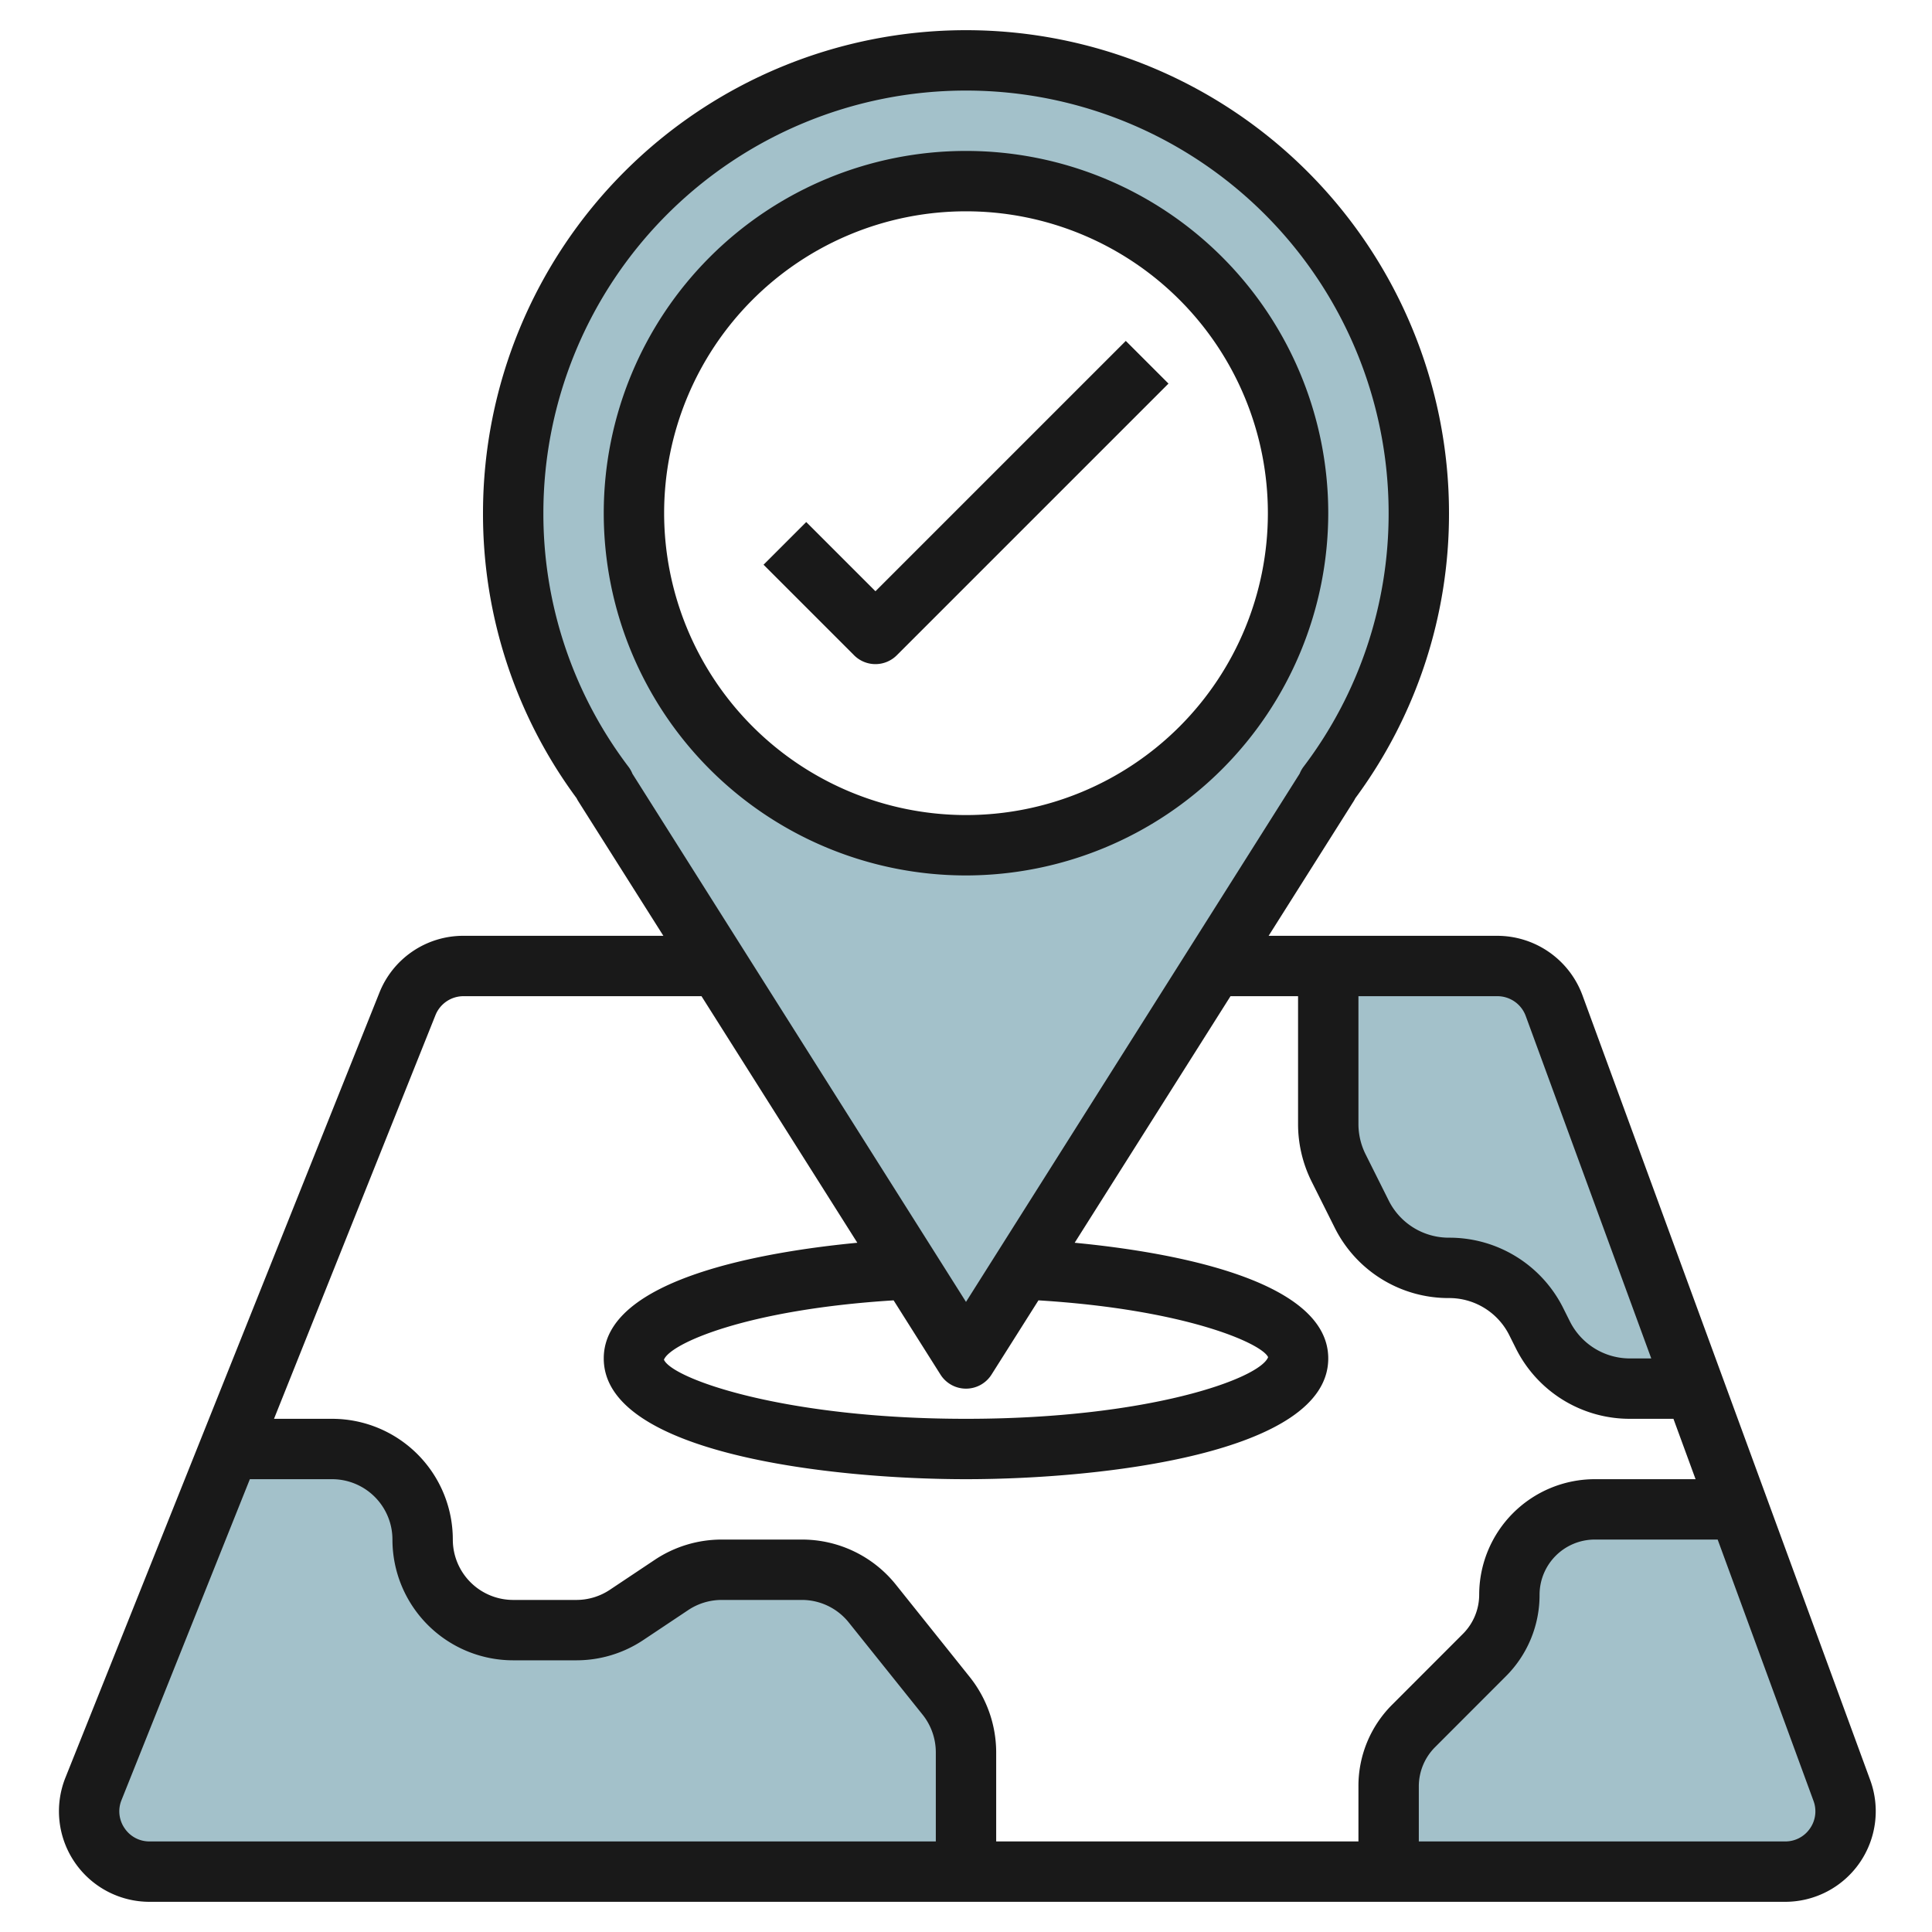
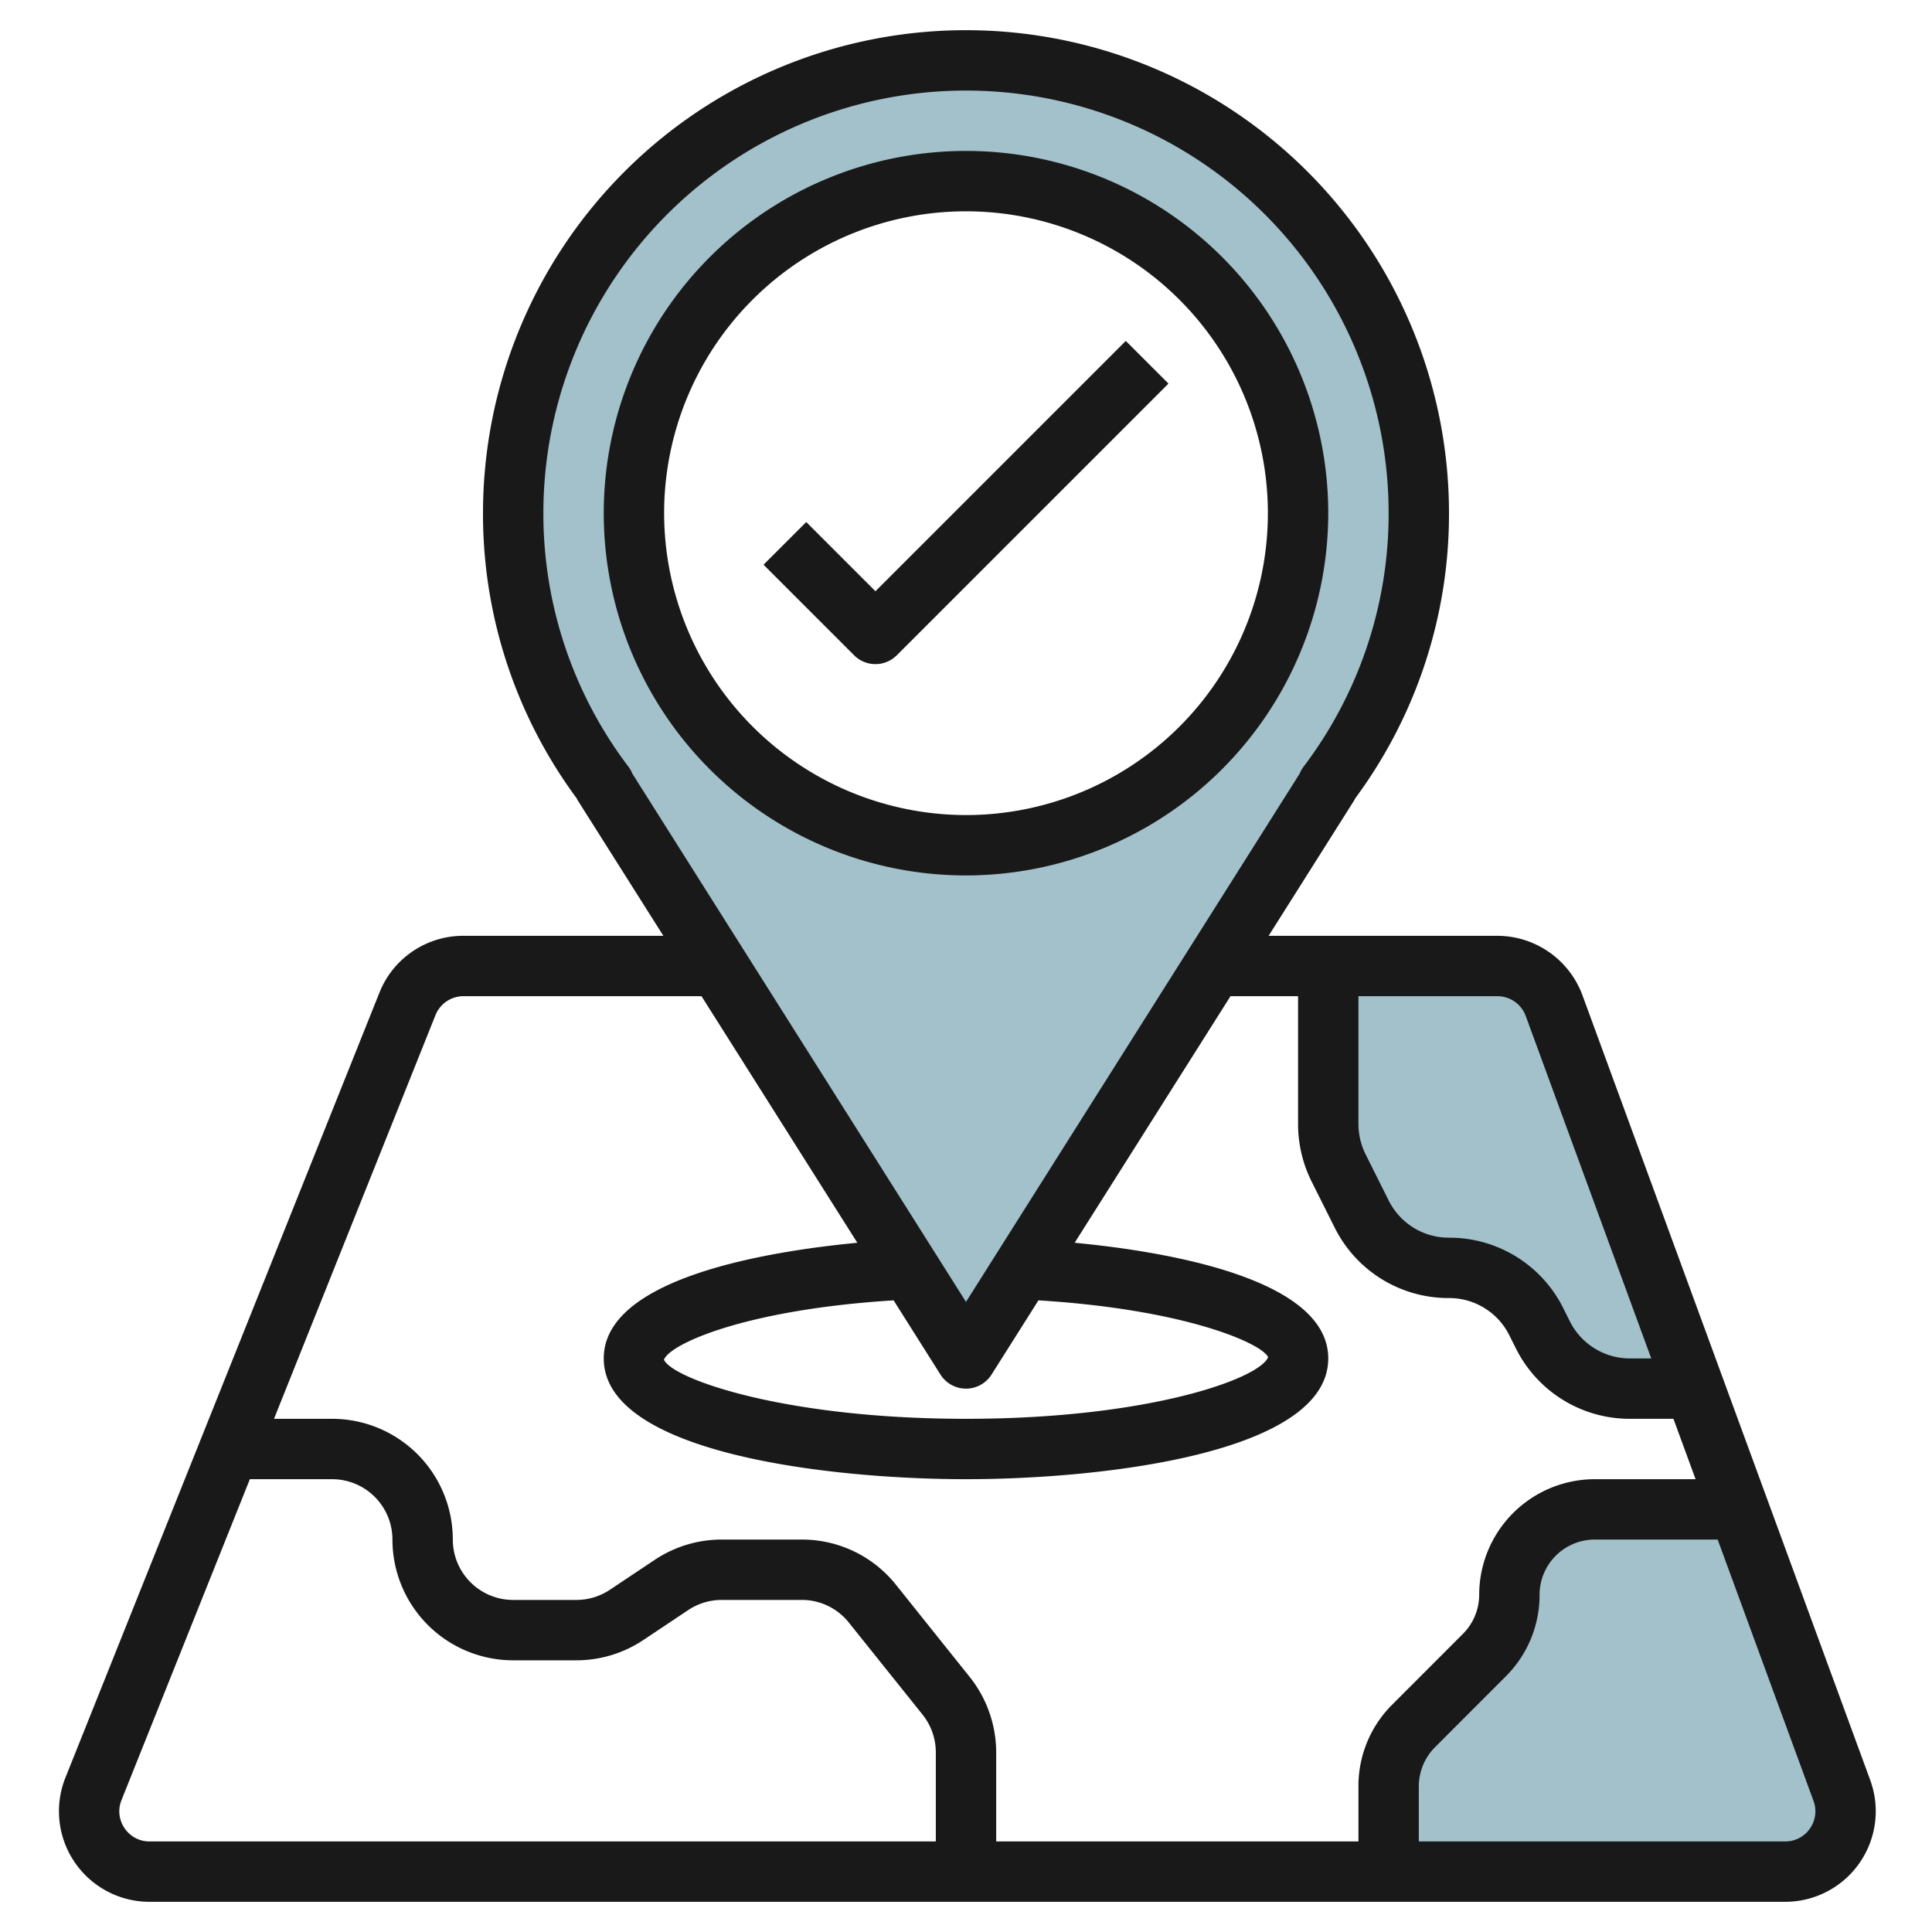
<svg xmlns="http://www.w3.org/2000/svg" id="Layer_3" data-name="Layer 3" viewBox="0 0 64 64" width="512" height="512">
  <path d="M47.045,17a15,15,0,1,0-26.979,9h-.021l12,19,12-19h-.02A14.912,14.912,0,0,0,47.045,17ZM32,28A11,11,0,1,1,43,17,11,11,0,0,1,32,28Z" style="fill:#a3c1ca" />
-   <path d="M61.014,59.311,57.6,50H52.828A2.828,2.828,0,0,0,50,52.828h0a2.828,2.828,0,0,1-.828,2l-2.344,2.344a2.828,2.828,0,0,0-.828,2V62H59.136A2,2,0,0,0,61.014,59.311Z" style="fill:#a3c1ca" />
-   <path d="M31.343,56.178,28.9,53.126A3,3,0,0,0,26.558,52h-2.65a3,3,0,0,0-1.664.5l-1.488.992a3,3,0,0,1-1.664.5H17a3,3,0,0,1-3-3,3,3,0,0,0-3-3H8l-.443.108L3.1,59.257A2,2,0,0,0,4.954,62H32V58.052A3,3,0,0,0,31.343,56.178Z" style="fill:#a3c1ca" />
+   <path d="M61.014,59.311,57.6,50H52.828A2.828,2.828,0,0,0,50,52.828h0a2.828,2.828,0,0,1-.828,2l-2.344,2.344V62H59.136A2,2,0,0,0,61.014,59.311Z" style="fill:#a3c1ca" />
  <path d="M44.342,38.683l.764,1.528A3.236,3.236,0,0,0,48,42a3.236,3.236,0,0,1,2.894,1.789l.212.422A3.236,3.236,0,0,0,54,46h1.553V44.418L51.481,33.311A2,2,0,0,0,49.6,32H44v5.236A3.231,3.231,0,0,0,44.342,38.683Z" style="fill:#a3c1ca" />
  <path d="M44,17A12,12,0,1,0,32,29,12.013,12.013,0,0,0,44,17ZM22,17A10,10,0,1,1,32,27,10.011,10.011,0,0,1,22,17Z" style="fill:#191919" />
  <path d="M12.568,32.885l-10.4,26A3,3,0,0,0,4.954,63H59.136a3,3,0,0,0,2.817-4.033l-9.533-26A3.012,3.012,0,0,0,49.6,31H42.025l2.821-4.466c.018-.03.035-.06.05-.091A15.84,15.84,0,0,0,48,17a16,16,0,0,0-32,0,15.84,15.84,0,0,0,3.1,9.441,1.045,1.045,0,0,0,.051.093L21.975,31H15.354A2.988,2.988,0,0,0,12.568,32.885ZM4.126,60.561a.986.986,0,0,1-.1-.933L8.277,49H11a2,2,0,0,1,2,2,4,4,0,0,0,4,4h2.092a3.992,3.992,0,0,0,2.219-.672l1.487-.992A2,2,0,0,1,23.908,53h2.65a1.989,1.989,0,0,1,1.562.751L30.562,56.8A2,2,0,0,1,31,58.053V61H4.954A.986.986,0,0,1,4.126,60.561Zm55.83.012a.985.985,0,0,1-.82.427H47V59.172a1.839,1.839,0,0,1,.536-1.293l2.342-2.344A3.8,3.8,0,0,0,51,52.828,1.83,1.83,0,0,1,52.829,51H56.9l3.174,8.655A.989.989,0,0,1,59.956,60.573ZM50.542,33.656,54.7,45H54a2.224,2.224,0,0,1-2-1.236l-.211-.422A4.212,4.212,0,0,0,48,41a2.224,2.224,0,0,1-2-1.236l-.764-1.528a2.252,2.252,0,0,1-.236-1V33h4.6A1,1,0,0,1,50.542,33.656ZM20.819,25.4A13.868,13.868,0,0,1,18,17a14,14,0,0,1,28,0,13.868,13.868,0,0,1-2.819,8.4.991.991,0,0,0-.128.228L32,43.127,20.95,25.632A.984.984,0,0,0,20.819,25.4ZM31.154,45.534a1,1,0,0,0,1.692,0L34.4,43.076c4.878.3,7.4,1.427,7.608,1.882C41.727,45.671,38.044,47,32,47s-9.727-1.329-10.006-1.958c.21-.536,2.73-1.662,7.608-1.966ZM28.4,41.168C25.386,41.457,20,42.343,20,45c0,3.157,7.543,4,12,4s12-.843,12-4c0-2.657-5.386-3.543-8.4-3.832L40.762,33H43v4.236a4.265,4.265,0,0,0,.447,1.9l.764,1.527A4.212,4.212,0,0,0,48,43a2.224,2.224,0,0,1,2,1.236l.211.422A4.212,4.212,0,0,0,54,47h1.435l.733,2H52.829A3.833,3.833,0,0,0,49,52.828a1.839,1.839,0,0,1-.536,1.293l-2.342,2.344A3.8,3.8,0,0,0,45,59.172V61H33V58.053a4.018,4.018,0,0,0-.876-2.5L29.682,52.5A3.981,3.981,0,0,0,26.558,51h-2.65a3.992,3.992,0,0,0-2.219.672l-1.487.992a2,2,0,0,1-1.11.336H17a2,2,0,0,1-2-2,4,4,0,0,0-4-4H9.077l5.348-13.371A1,1,0,0,1,15.354,33h7.884Z" style="fill:#191919" />
  <path d="M37.293,11.293,29,19.586l-2.293-2.293-1.414,1.414,3,3a1,1,0,0,0,1.414,0l9-9Z" style="fill:#191919" />
</svg>